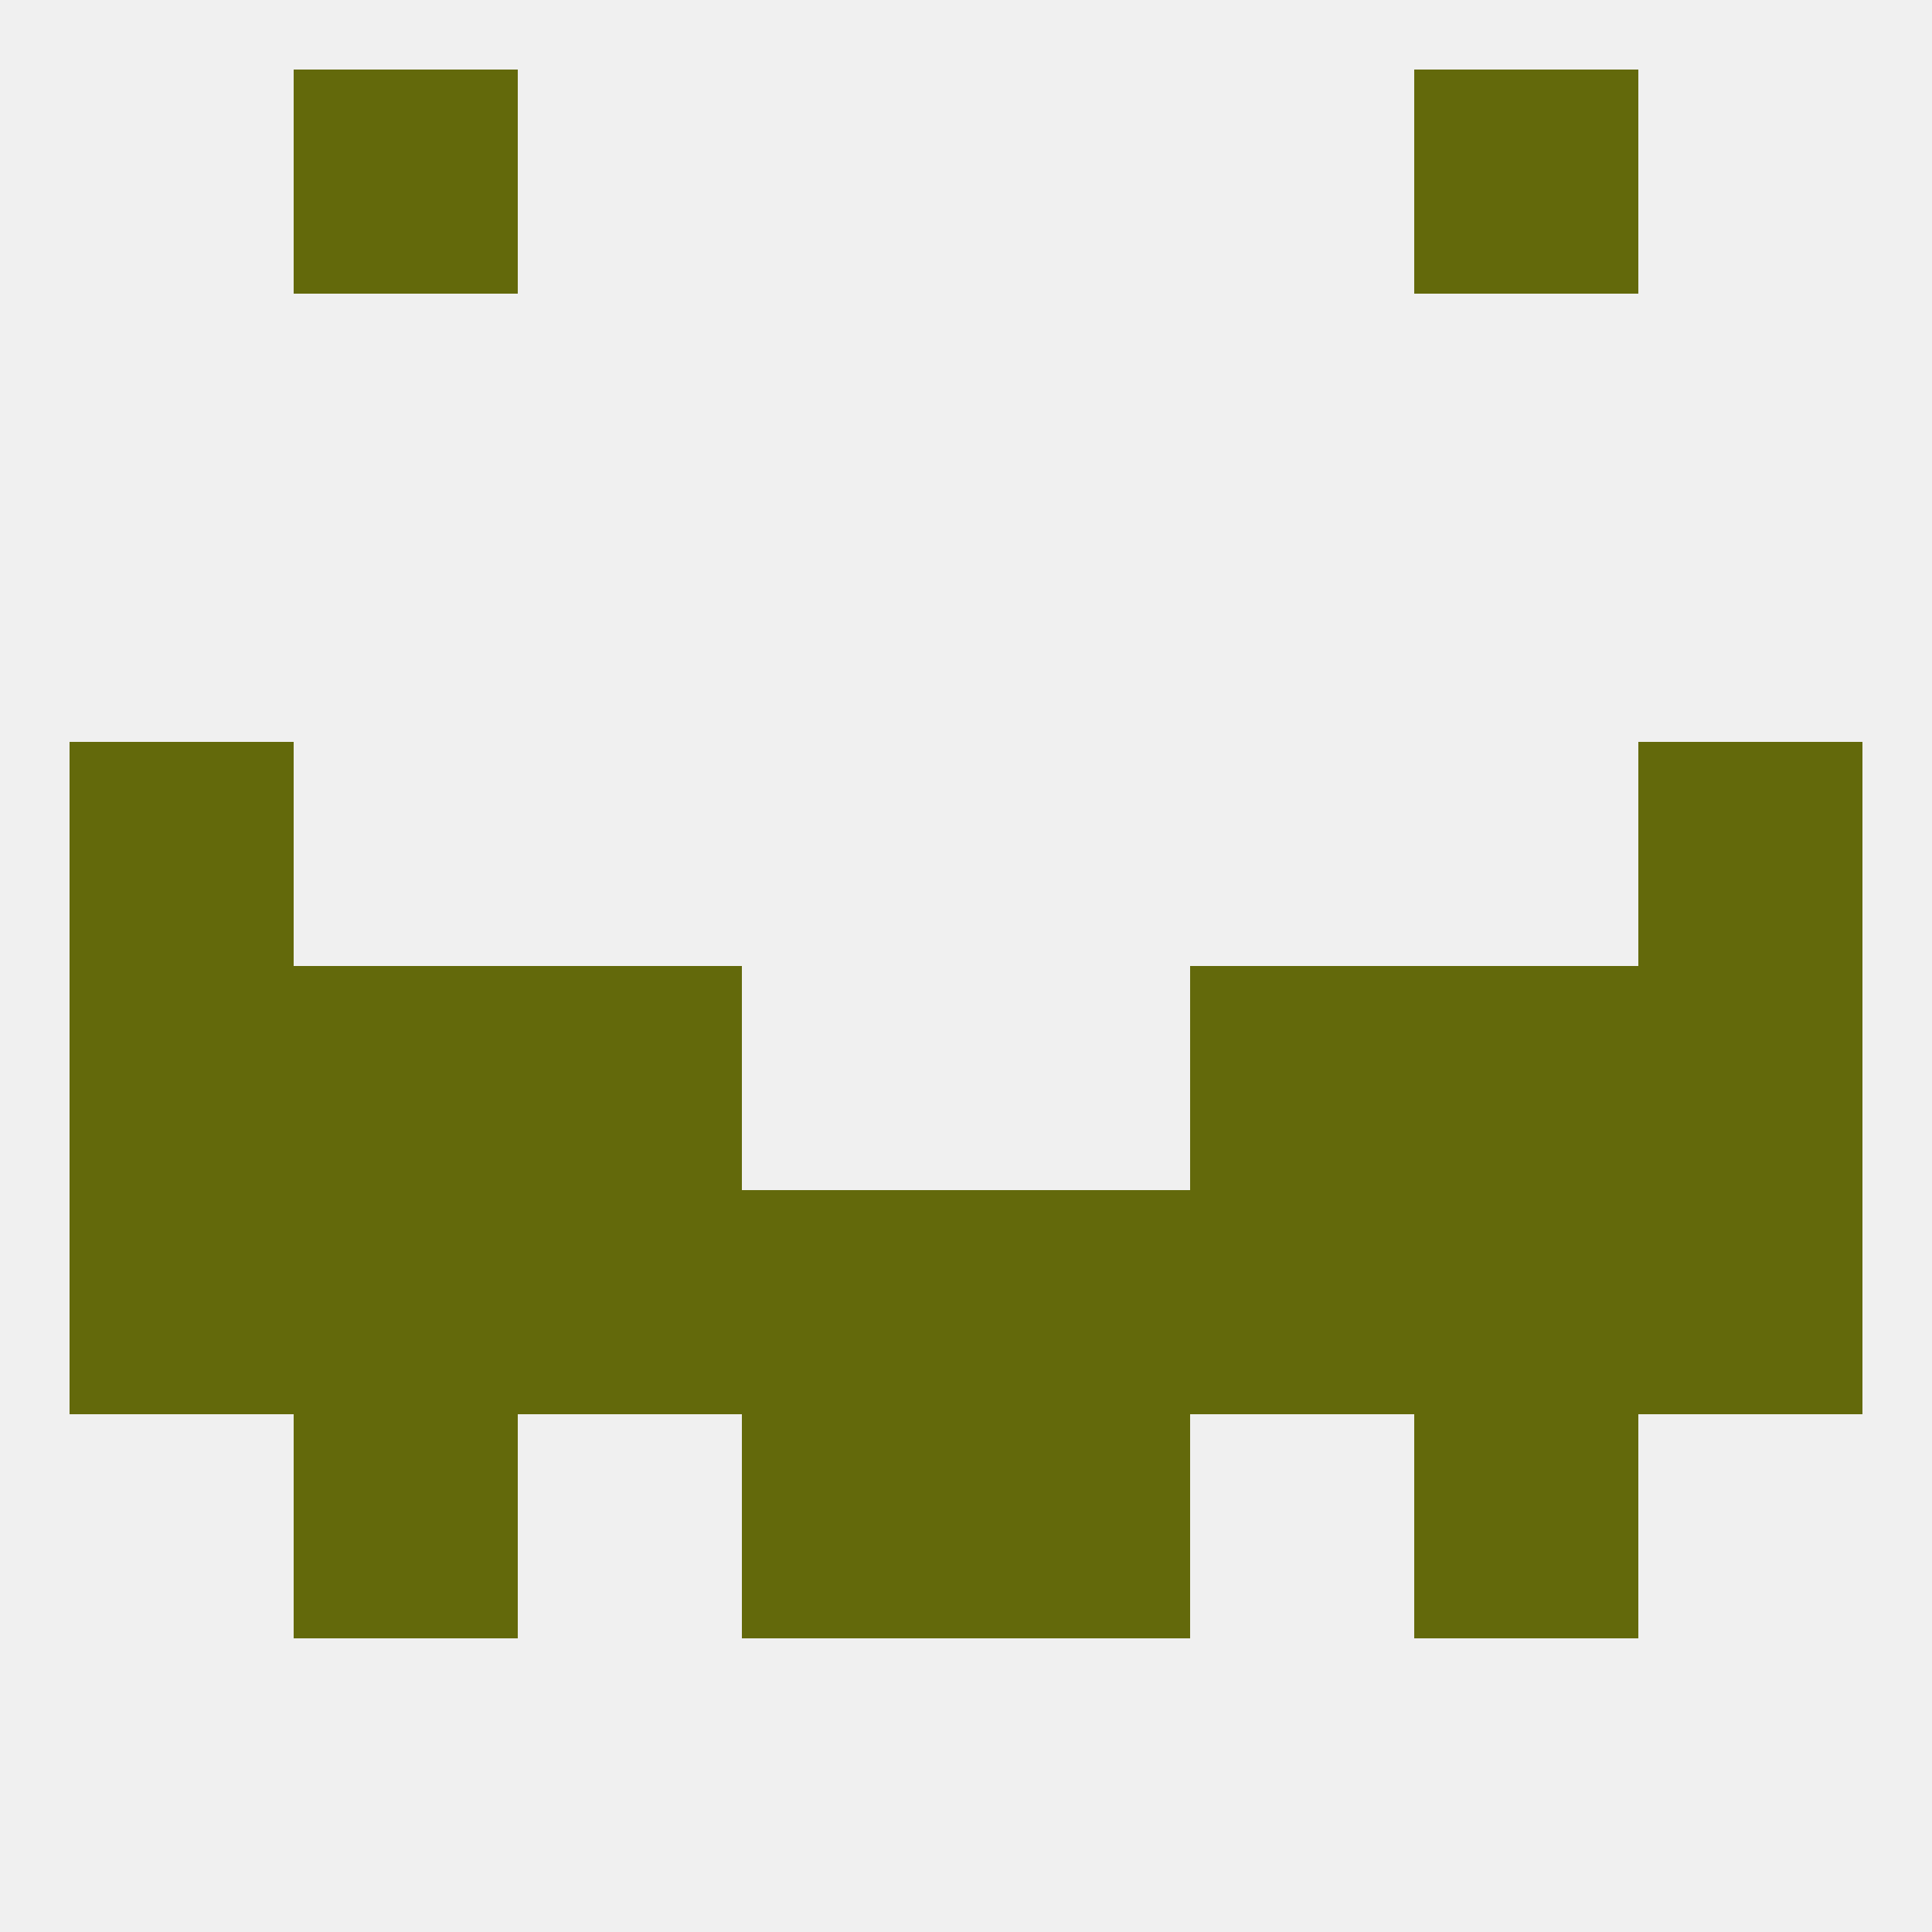
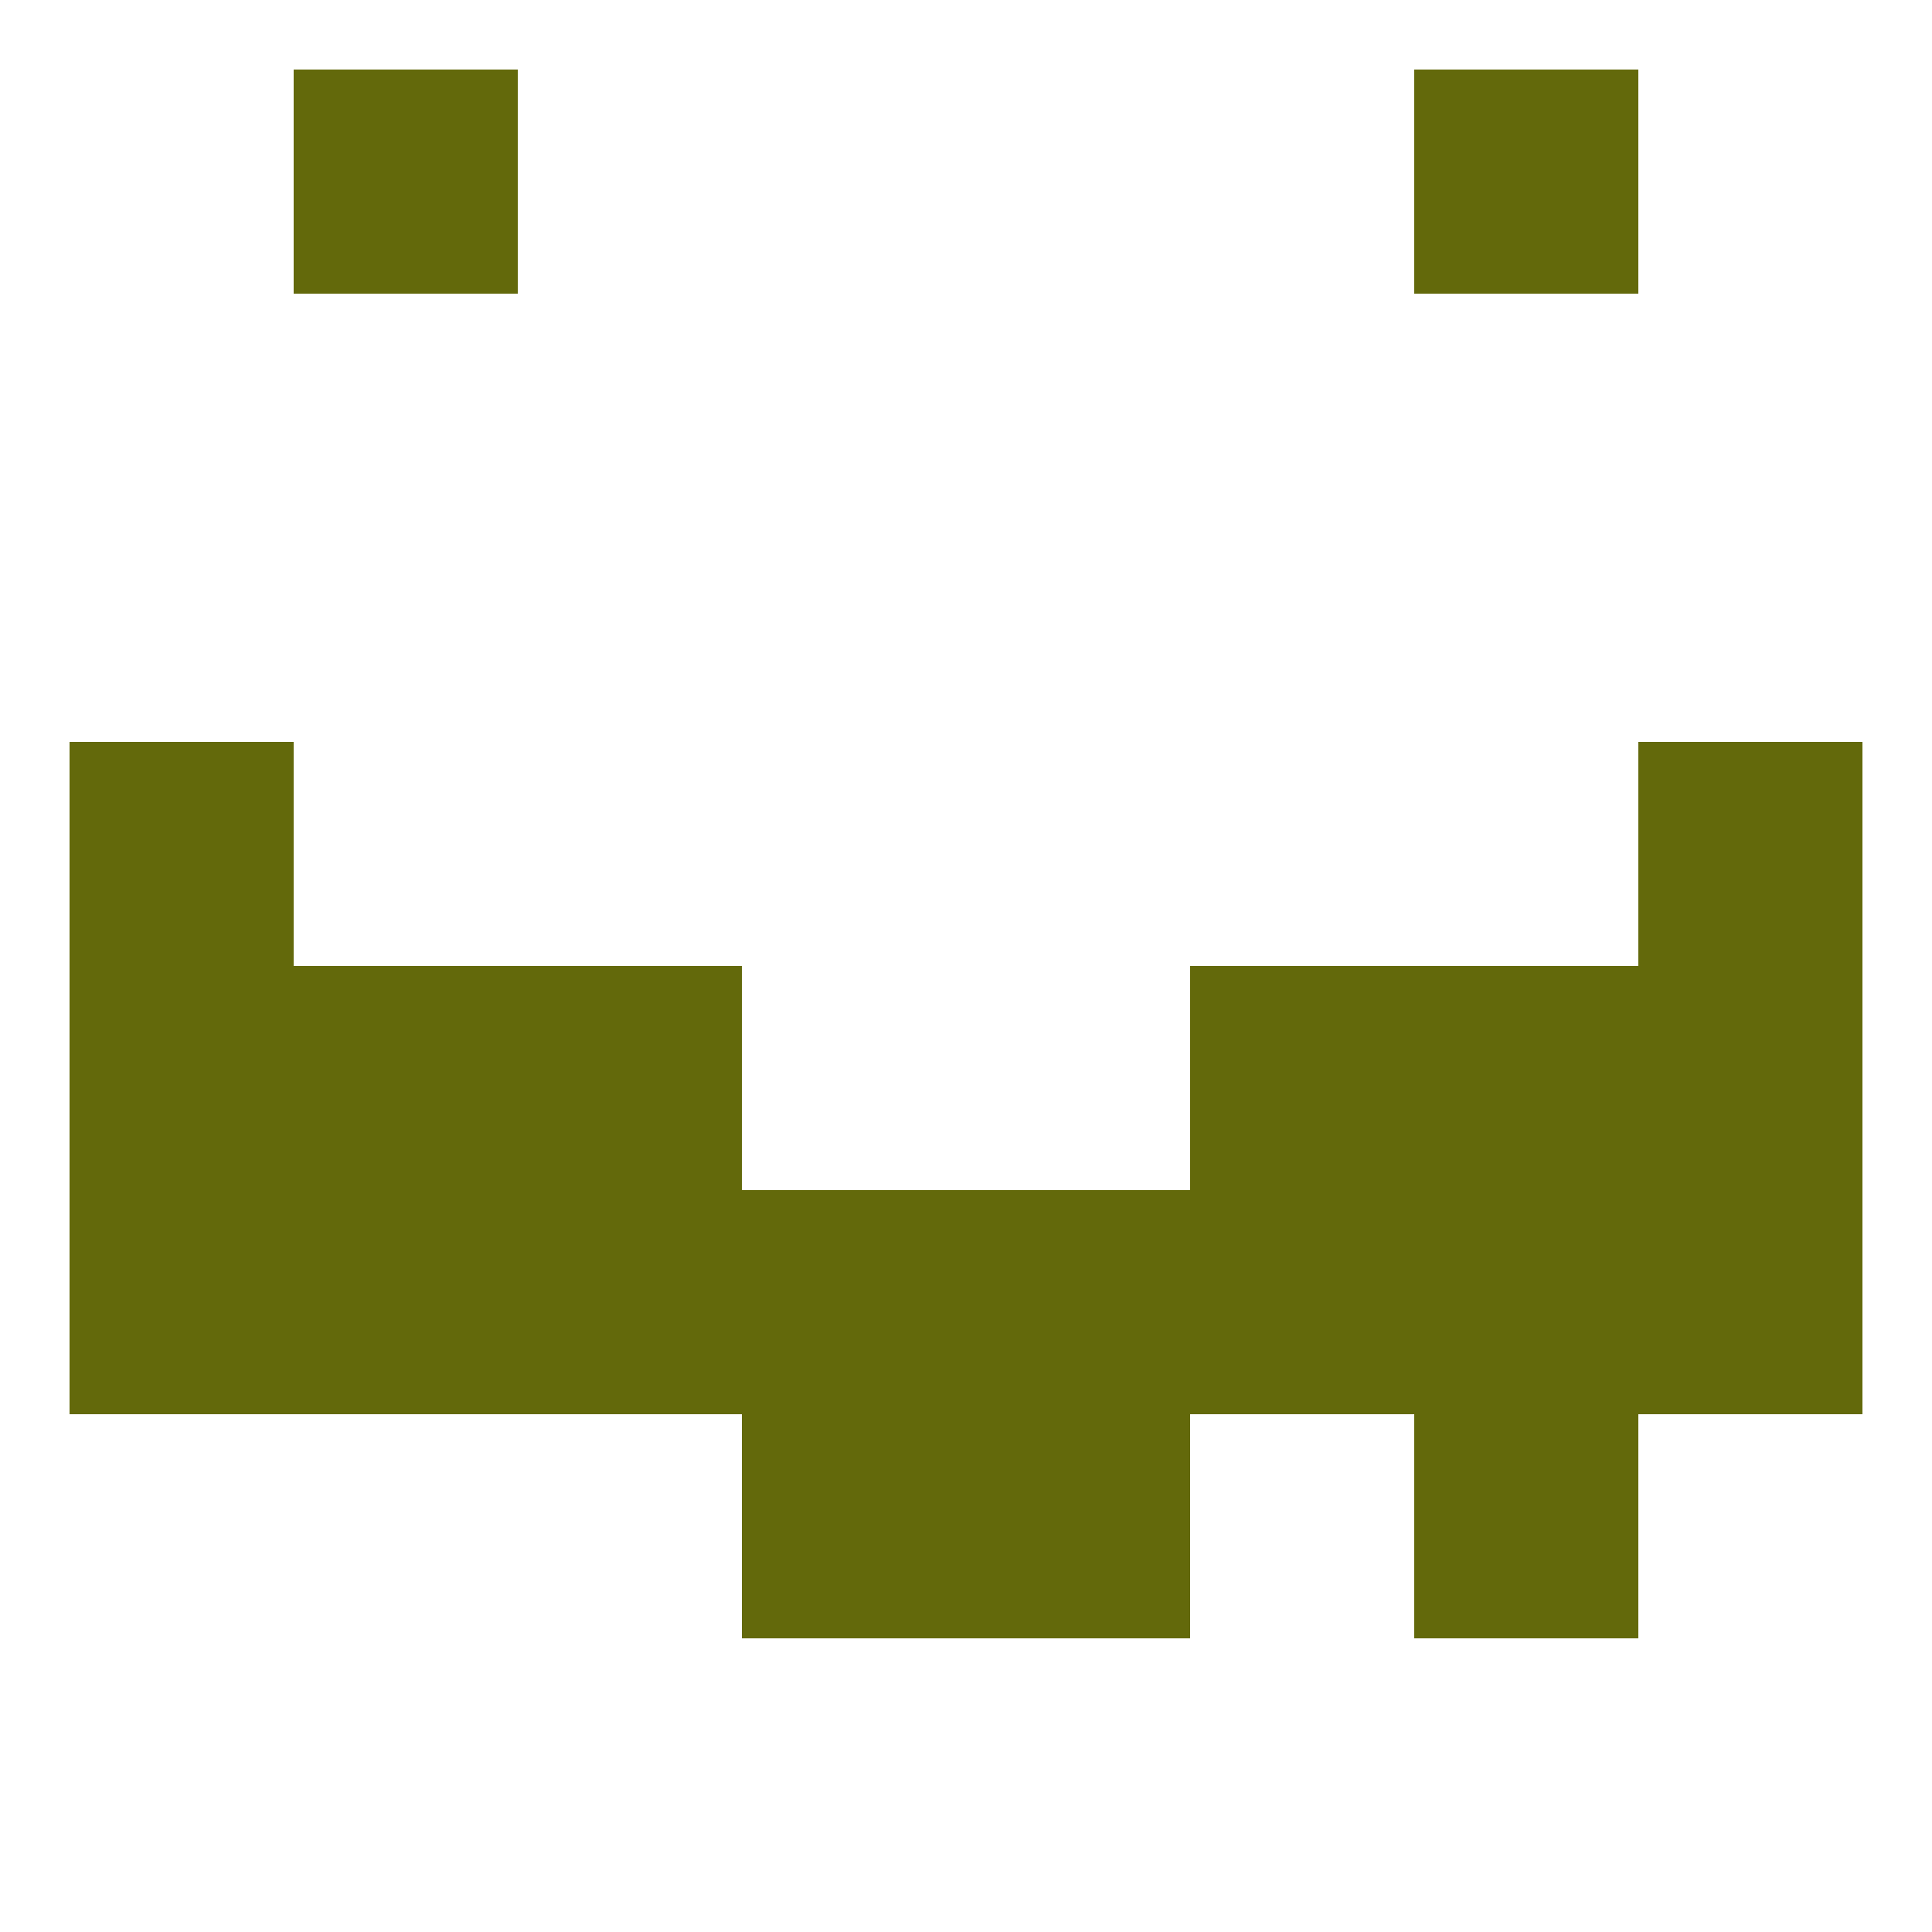
<svg xmlns="http://www.w3.org/2000/svg" version="1.1" baseprofile="full" width="250" height="250" viewBox="0 0 250 250">
-   <rect width="100%" height="100%" fill="rgba(240,240,240,255)" />
  <rect x="67" y="125" width="29" height="29" fill="rgba(99,105,11,255)" />
  <rect x="154" y="125" width="29" height="29" fill="rgba(99,105,11,255)" />
  <rect x="9" y="125" width="29" height="29" fill="rgba(99,105,11,255)" />
  <rect x="212" y="125" width="29" height="29" fill="rgba(99,105,11,255)" />
  <rect x="38" y="125" width="29" height="29" fill="rgba(99,105,11,255)" />
  <rect x="183" y="125" width="29" height="29" fill="rgba(99,105,11,255)" />
  <rect x="9" y="96" width="29" height="29" fill="rgba(99,105,11,255)" />
  <rect x="212" y="96" width="29" height="29" fill="rgba(99,105,11,255)" />
  <rect x="67" y="154" width="29" height="29" fill="rgba(99,105,11,255)" />
  <rect x="125" y="154" width="29" height="29" fill="rgba(99,105,11,255)" />
  <rect x="9" y="154" width="29" height="29" fill="rgba(99,105,11,255)" />
  <rect x="212" y="154" width="29" height="29" fill="rgba(99,105,11,255)" />
  <rect x="38" y="154" width="29" height="29" fill="rgba(99,105,11,255)" />
  <rect x="183" y="154" width="29" height="29" fill="rgba(99,105,11,255)" />
  <rect x="154" y="154" width="29" height="29" fill="rgba(99,105,11,255)" />
  <rect x="96" y="154" width="29" height="29" fill="rgba(99,105,11,255)" />
  <rect x="96" y="183" width="29" height="29" fill="rgba(99,105,11,255)" />
  <rect x="125" y="183" width="29" height="29" fill="rgba(99,105,11,255)" />
-   <rect x="38" y="183" width="29" height="29" fill="rgba(99,105,11,255)" />
  <rect x="183" y="183" width="29" height="29" fill="rgba(99,105,11,255)" />
  <rect x="38" y="9" width="29" height="29" fill="rgba(99,105,11,255)" />
  <rect x="183" y="9" width="29" height="29" fill="rgba(99,105,11,255)" />
</svg>